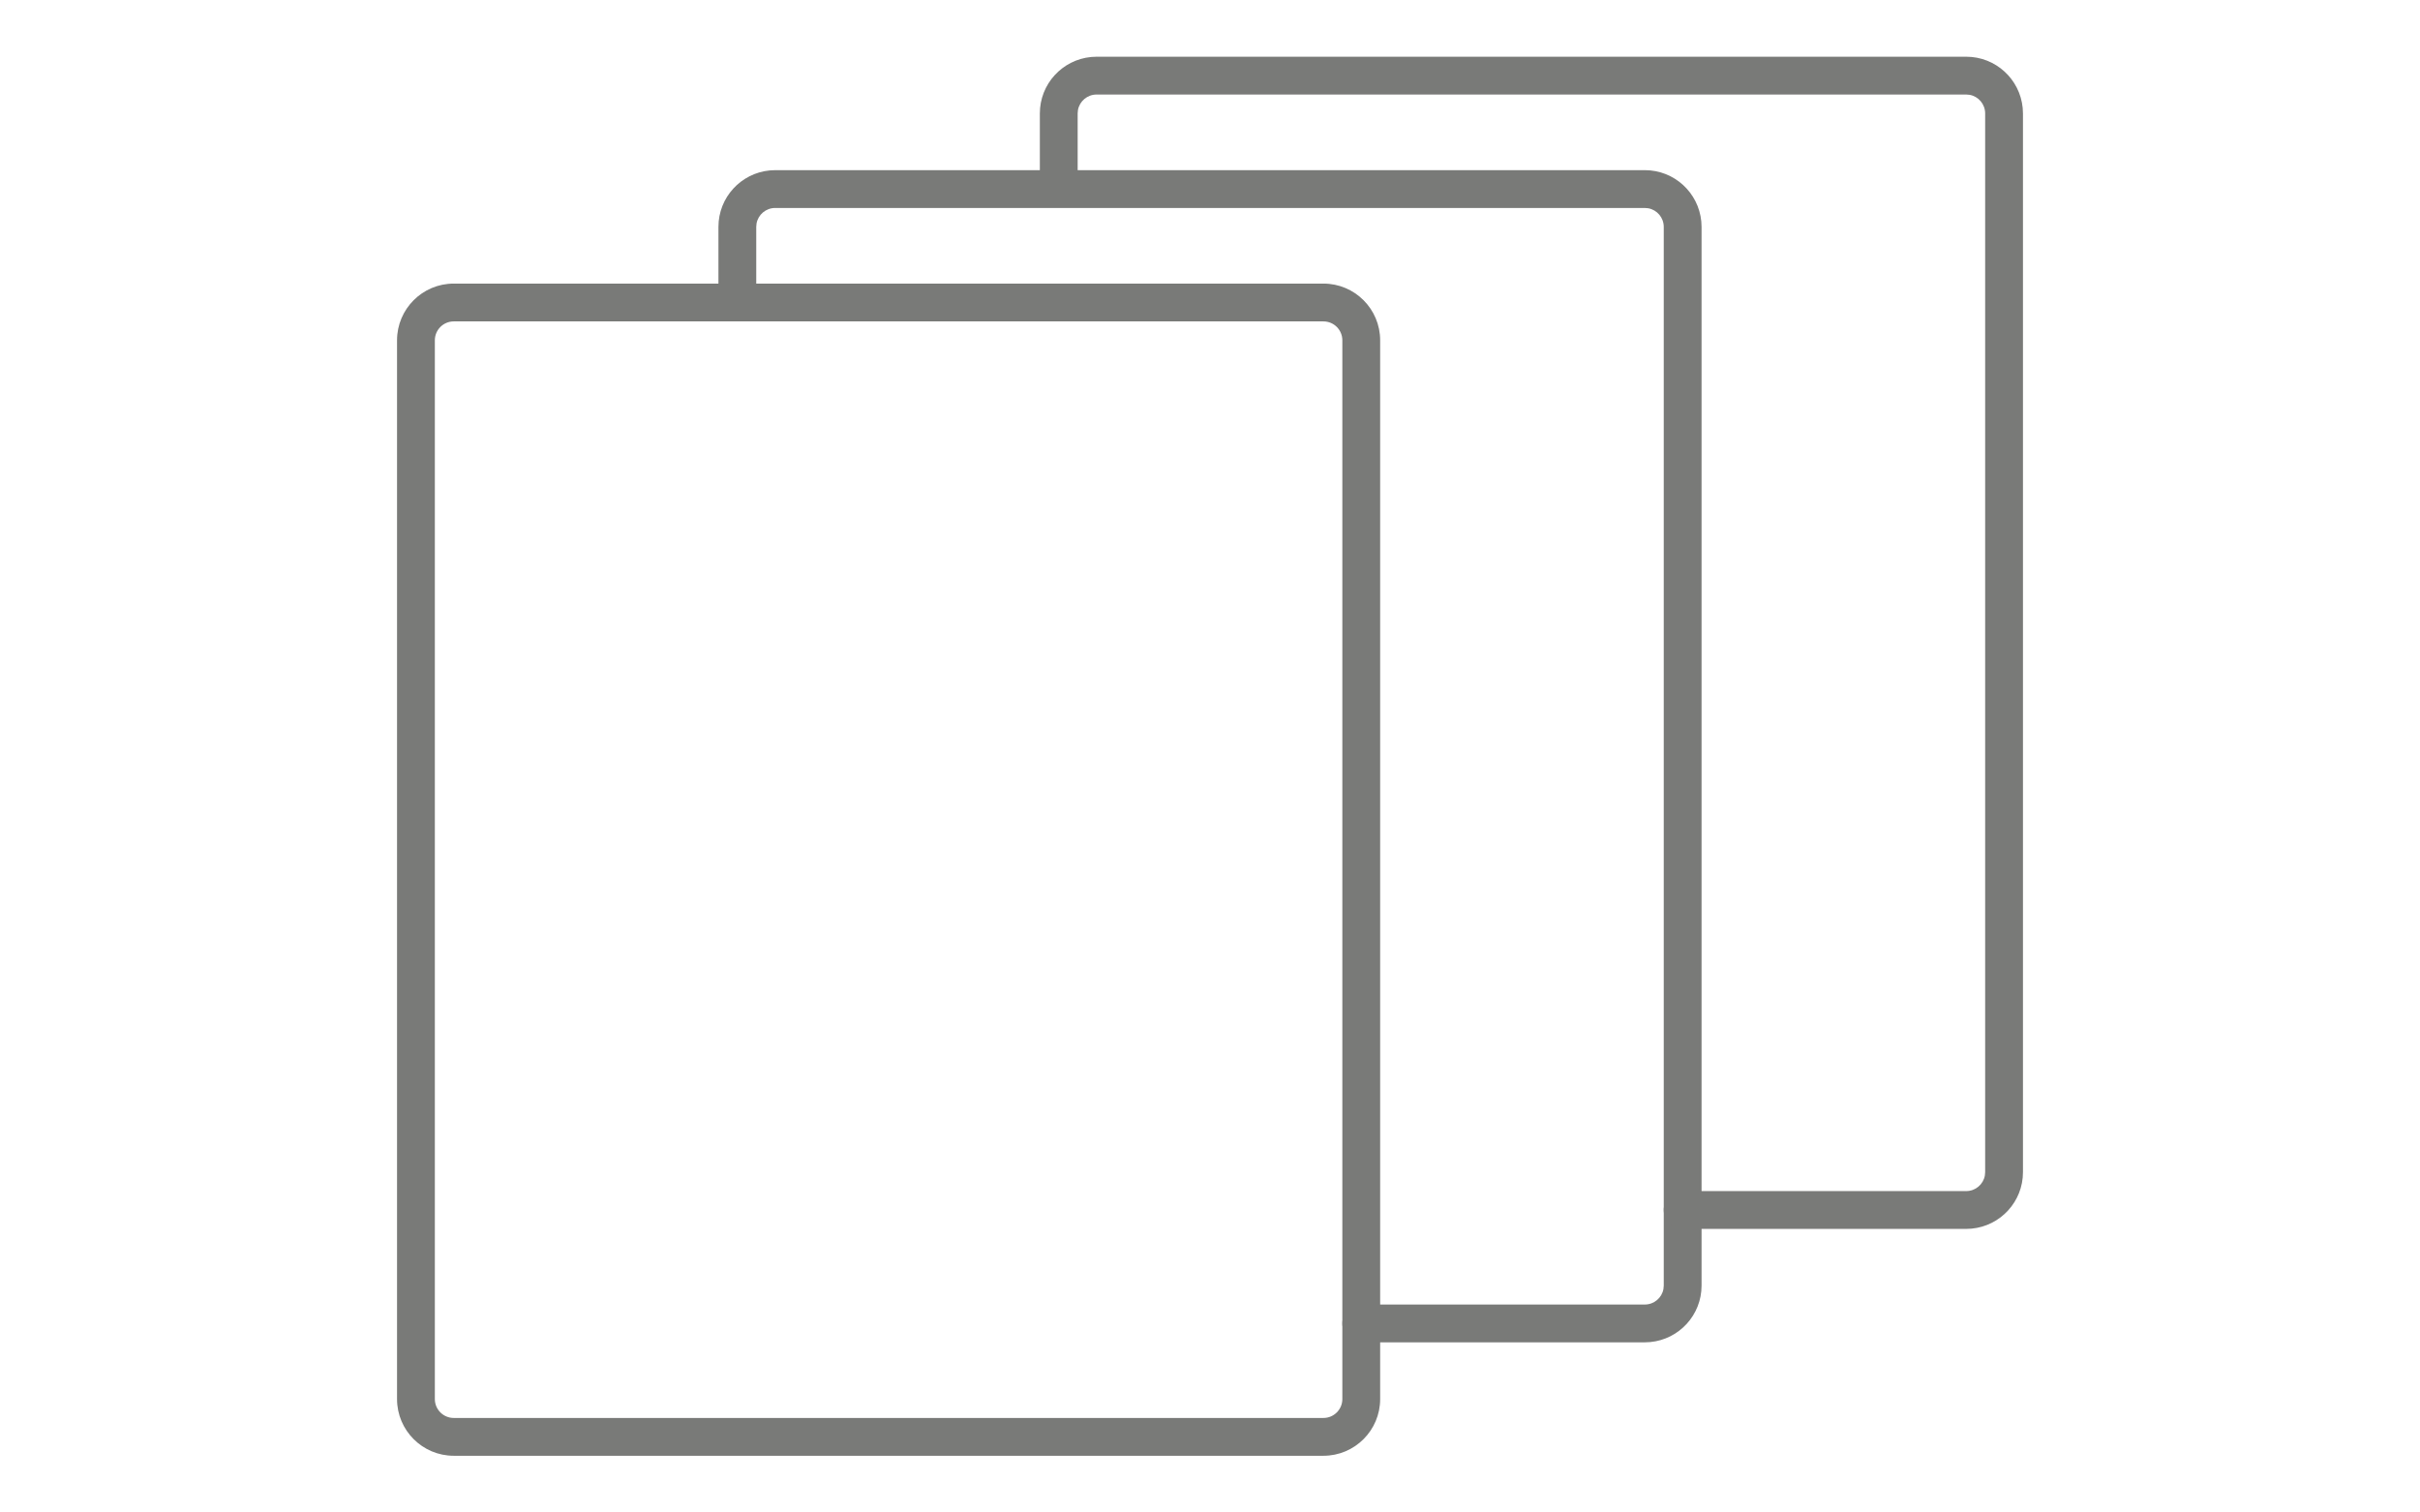
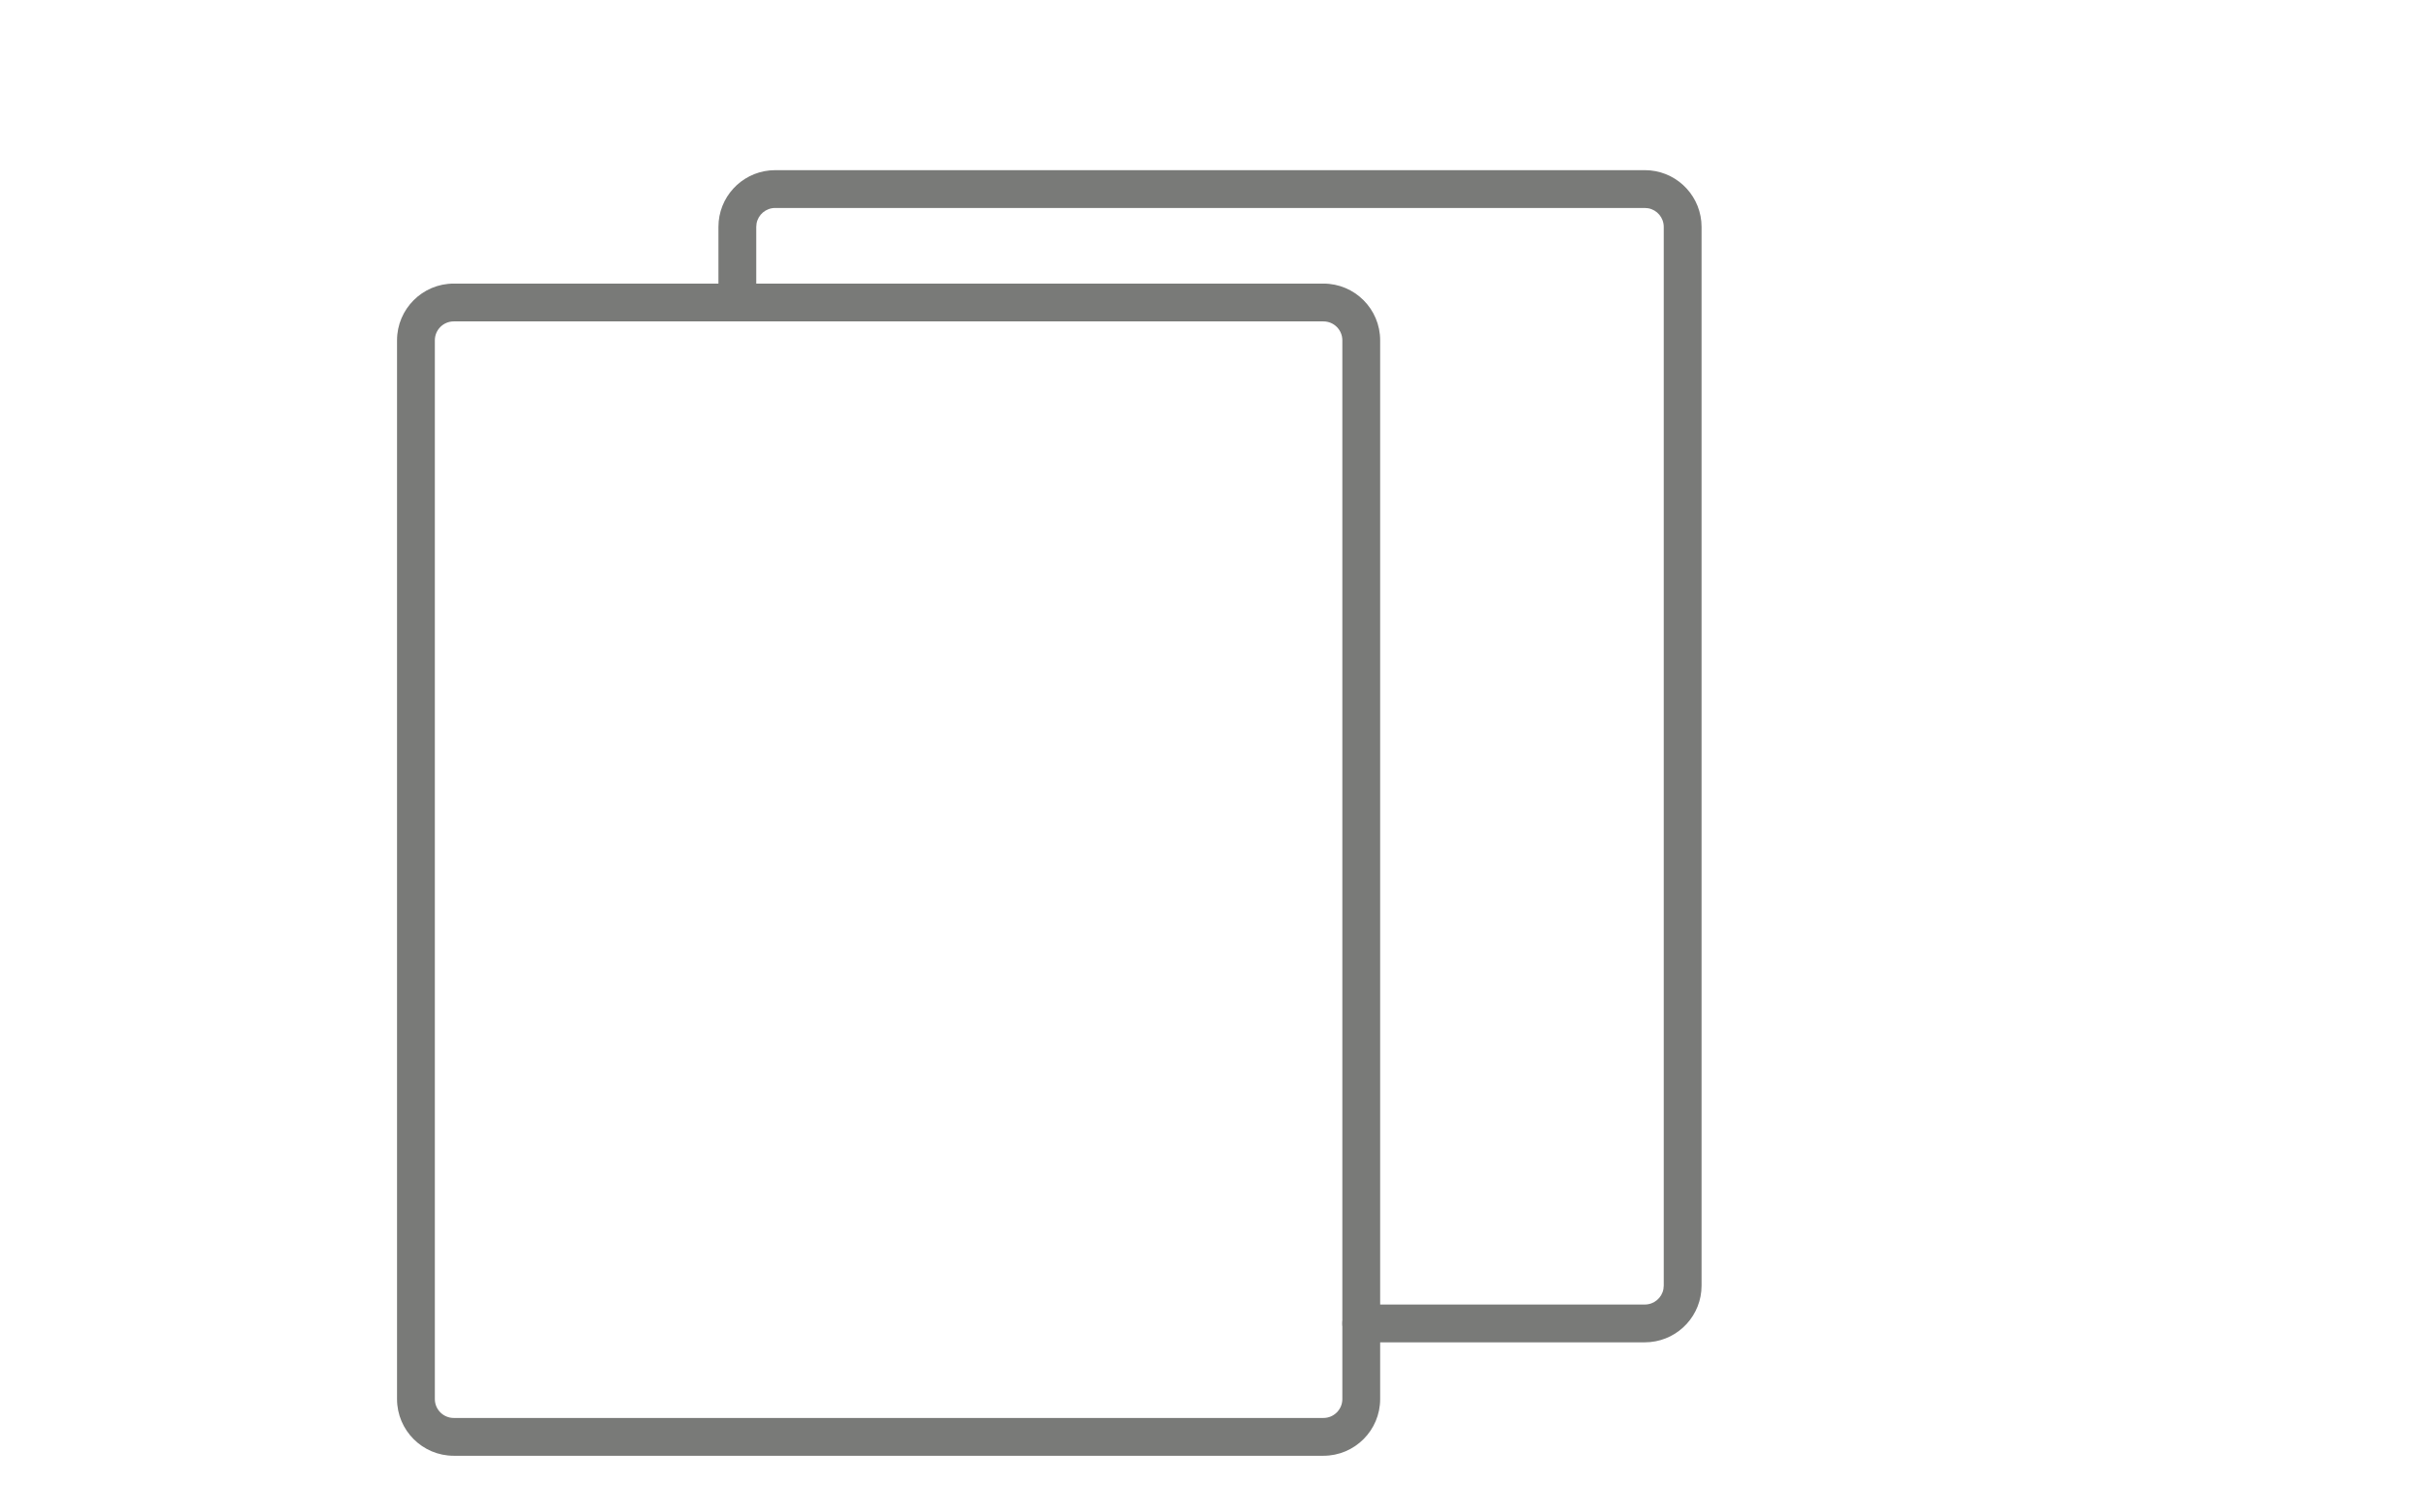
<svg xmlns="http://www.w3.org/2000/svg" width="64px" height="40px" viewBox="0 0 64 40" version="1.1">
  <title>ic-anker-05</title>
  <g id="ic-anker-05" stroke="none" stroke-width="1" fill="none" fill-rule="evenodd">
    <path d="M37.5,10 L9.5,10 C8.672,10 8,10.672 8,11.5 L8,34.5 C8,35.328 8.672,36 9.5,36 L37.5,36 C38.328,36 39,35.328 39,34.5 L39,11.5 C39,10.672 38.328,10 37.5,10 Z M9.5,11 L37.5,11 C37.776,11 38,11.224 38,11.5 L38,34.5 C38,34.776 37.776,35 37.5,35 L9.5,35 C9.224,35 9,34.776 9,34.5 L9,11.5 C9,11.224 9.224,11 9.5,11 Z" id="Rectangle" fill="#797A78" fill-rule="nonzero" transform="translate(23.5, 23) rotate(-270) translate(-23.5, -23) " />
    <path d="M46,7 C46.78,7 47.42,7.595 47.493,8.356 L47.5,8.5 L47.5,31.5 C47.5,32.28 46.905,32.92 46.144,32.993 L46,33 L18,33 C17.22,33 16.58,32.405 16.507,31.644 L16.5,31.5 L16.5,24 C16.5,23.724 16.724,23.5 17,23.5 C17.245,23.5 17.45,23.677 17.492,23.91 L17.5,24 L17.5,31.5 C17.5,31.745 17.677,31.95 17.91,31.992 L18,32 L46,32 C46.245,32 46.45,31.823 46.492,31.59 L46.5,31.5 L46.5,8.5 C46.5,8.255 46.323,8.05 46.09,8.008 L46,8 L44.281,8 C44.005,8 43.781,7.776 43.781,7.5 C43.781,7.255 43.958,7.05 44.191,7.008 L44.281,7 L46,7 Z" id="Rectangle" fill="#797A78" fill-rule="nonzero" transform="translate(32, 20) rotate(-90) translate(-32, -20) " />
-     <path d="M54.5,4 C55.28,4 55.92,4.595 55.993,5.356 L56,5.5 L56,28.5 C56,29.28 55.405,29.92 54.644,29.993 L54.5,30 L26.5,30 C25.72,30 25.08,29.405 25.007,28.644 L25,28.5 L25,21 C25,20.724 25.224,20.5 25.5,20.5 C25.745,20.5 25.95,20.677 25.992,20.91 L26,21 L26,28.5 C26,28.745 26.177,28.95 26.41,28.992 L26.5,29 L54.5,29 C54.745,29 54.95,28.823 54.992,28.59 L55,28.5 L55,5.5 C55,5.255 54.823,5.05 54.59,5.008 L54.5,5 L52.781,5 C52.505,5 52.281,4.776 52.281,4.5 C52.281,4.255 52.458,4.05 52.691,4.008 L52.781,4 L54.5,4 Z" id="Rectangle" fill="#797A78" fill-rule="nonzero" transform="translate(40.5, 17) rotate(-90) translate(-40.5, -17) " />
  </g>
</svg>